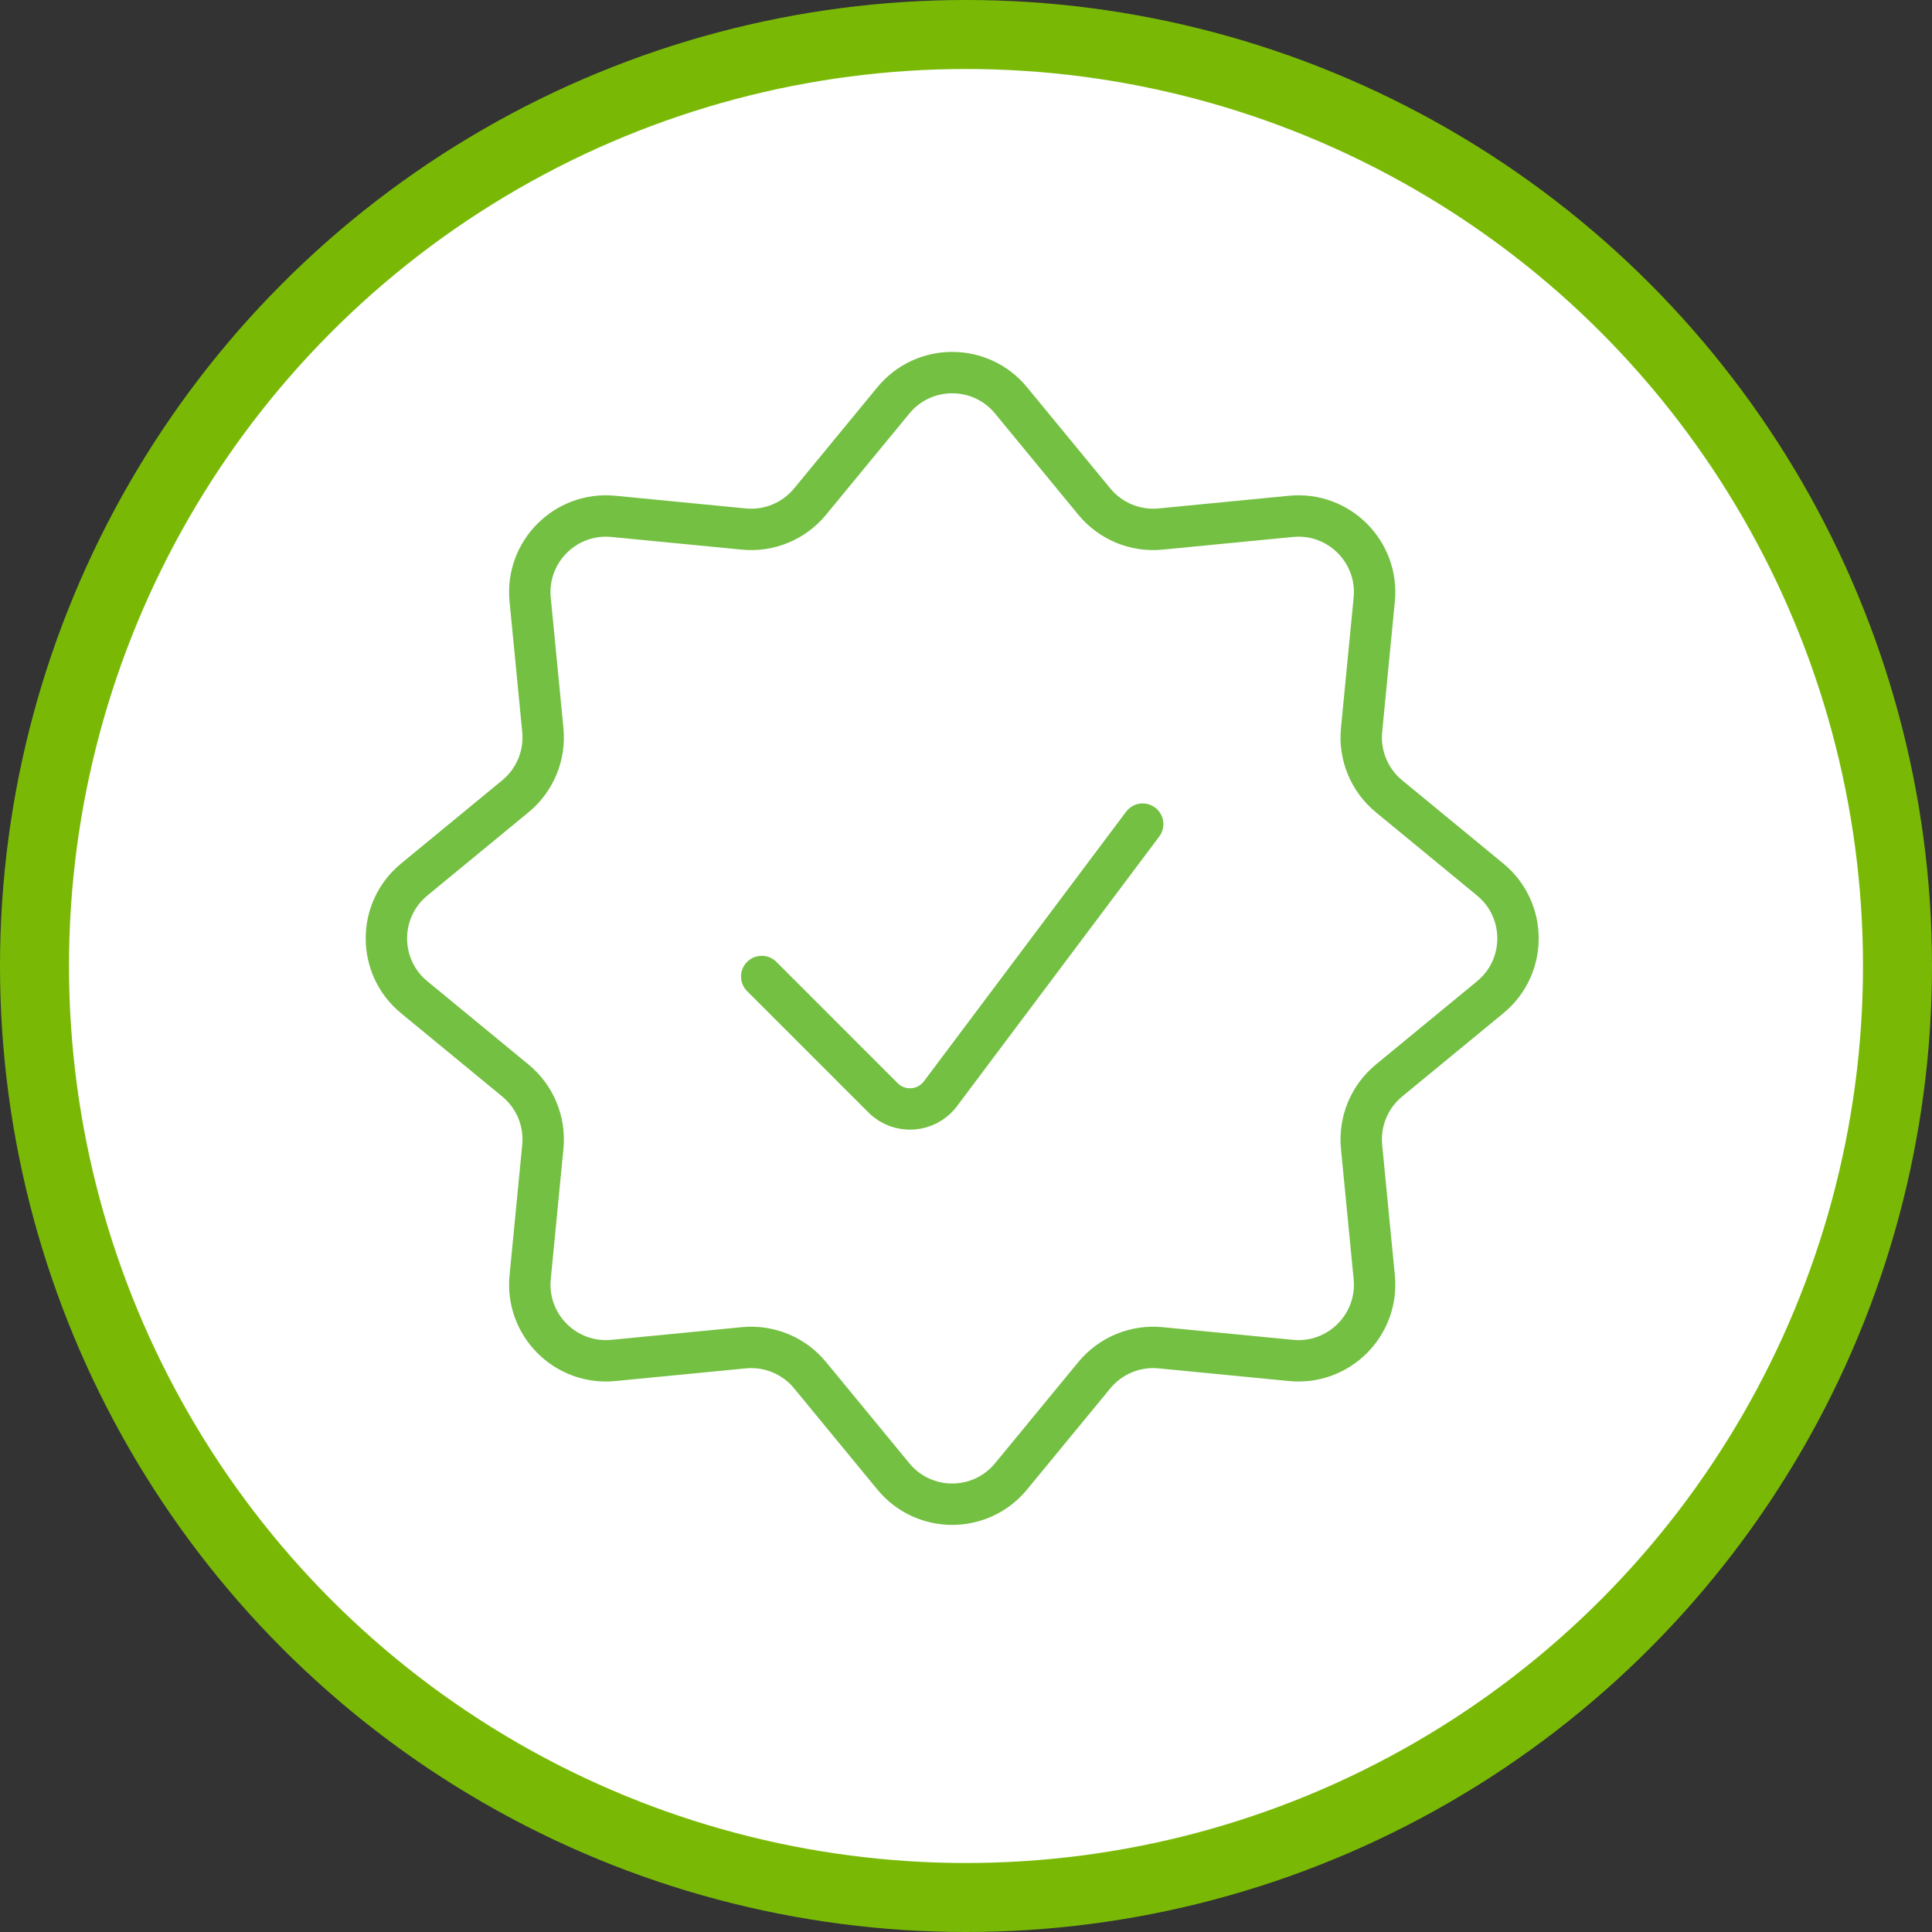
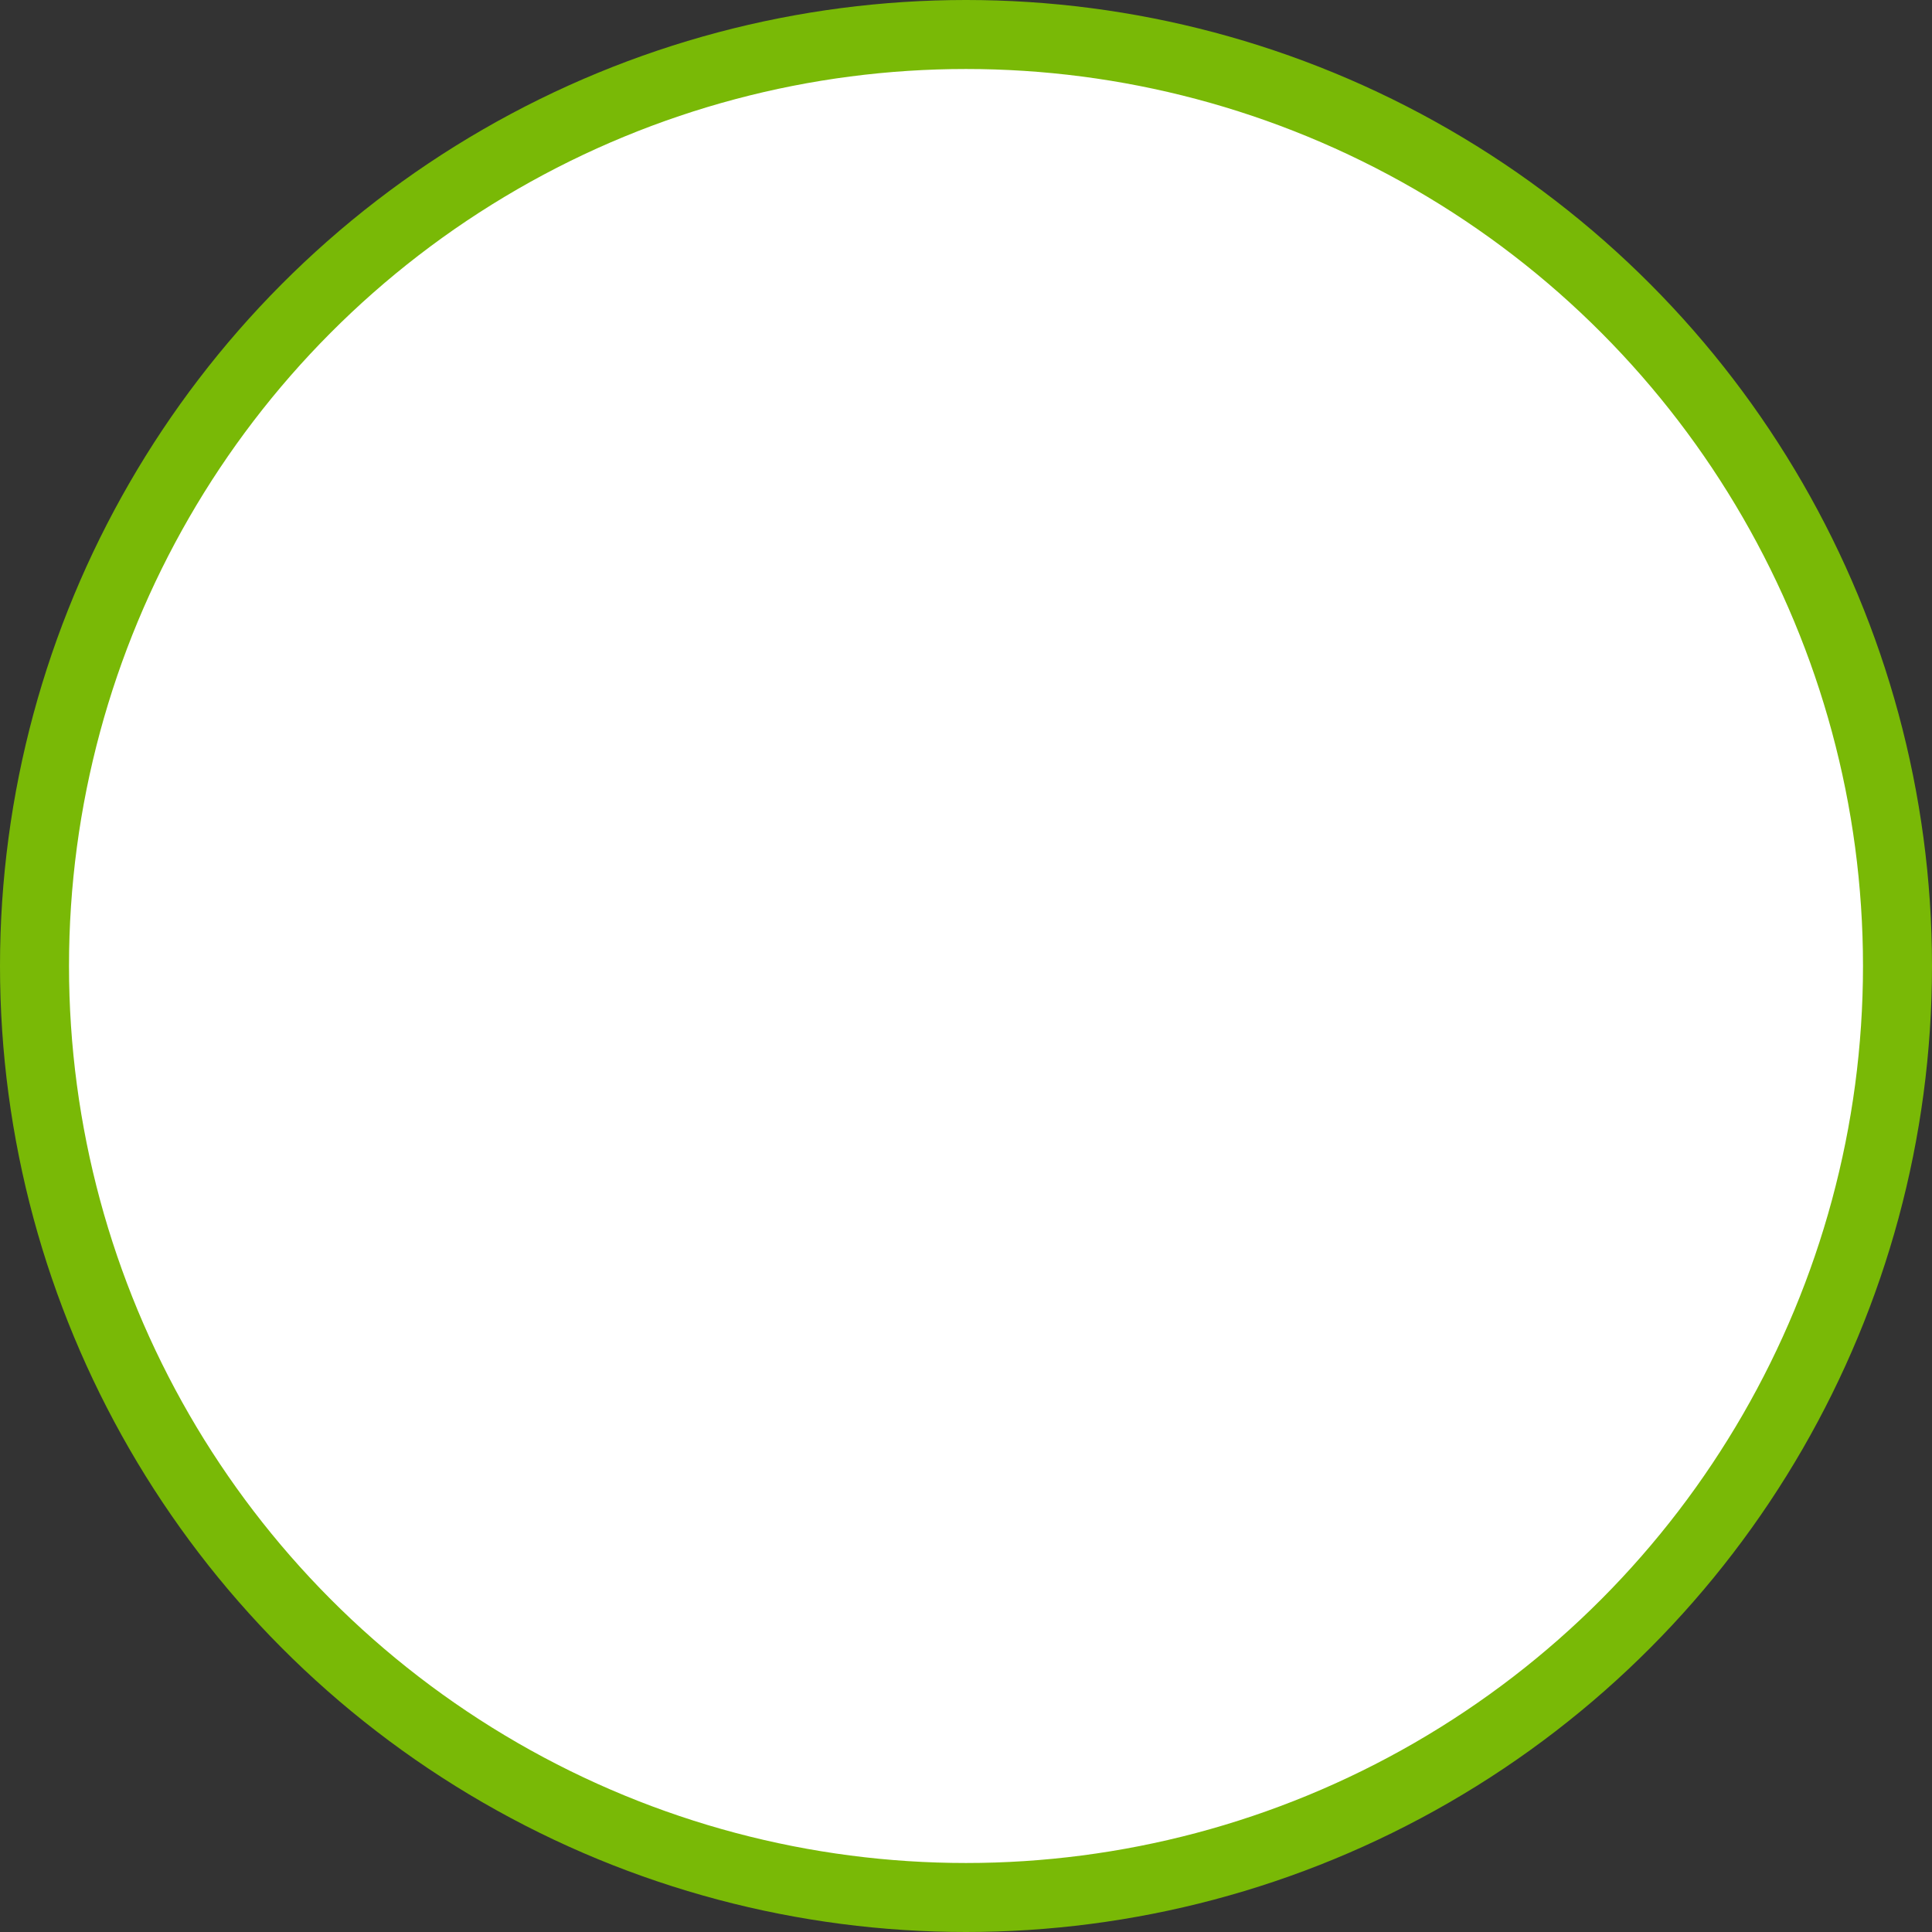
<svg xmlns="http://www.w3.org/2000/svg" width="140" height="140" viewBox="0 0 140 140" fill="none">
  <rect x="0" y="0" width="140" height="140" fill="#333333" stroke="none" />
  <circle cx="70" cy="70" r="67.5" fill="white" stroke="#79B906" stroke-width="5" />
-   <path d="M64.737 29.013C66.945 26.329 71.055 26.329 73.263 29.013L79.3 36.349C80.469 37.769 82.267 38.514 84.097 38.336L93.554 37.417C97.013 37.081 99.919 39.987 99.583 43.446L98.664 52.903C98.487 54.733 99.231 56.531 100.651 57.7L107.987 63.737C110.671 65.945 110.671 70.055 107.987 72.263L100.651 78.3C99.231 79.469 98.487 81.267 98.664 83.097L99.583 92.554C99.919 96.013 97.013 98.919 93.554 98.583L84.097 97.664C82.267 97.487 80.469 98.231 79.3 99.651L73.263 106.987C71.055 109.671 66.945 109.671 64.737 106.987L58.7 99.651C57.531 98.231 55.733 97.487 53.903 97.664L44.446 98.583C40.987 98.919 38.081 96.013 38.417 92.554L39.336 83.097C39.514 81.267 38.769 79.469 37.349 78.3L30.013 72.263C27.329 70.055 27.329 65.945 30.013 63.737L37.349 57.7C38.769 56.531 39.514 54.733 39.336 52.903L38.417 43.446C38.081 39.987 40.987 37.081 44.446 37.417L53.903 38.336C55.733 38.514 57.531 37.769 58.7 36.349L64.737 29.013Z" stroke="#74C043" stroke-width="3" />
-   <path d="M55.198 70.761L63.989 79.552C65.177 80.74 67.141 80.6 68.149 79.256L82.802 59.719" stroke="#74C043" stroke-width="3" stroke-linecap="round" />
</svg>